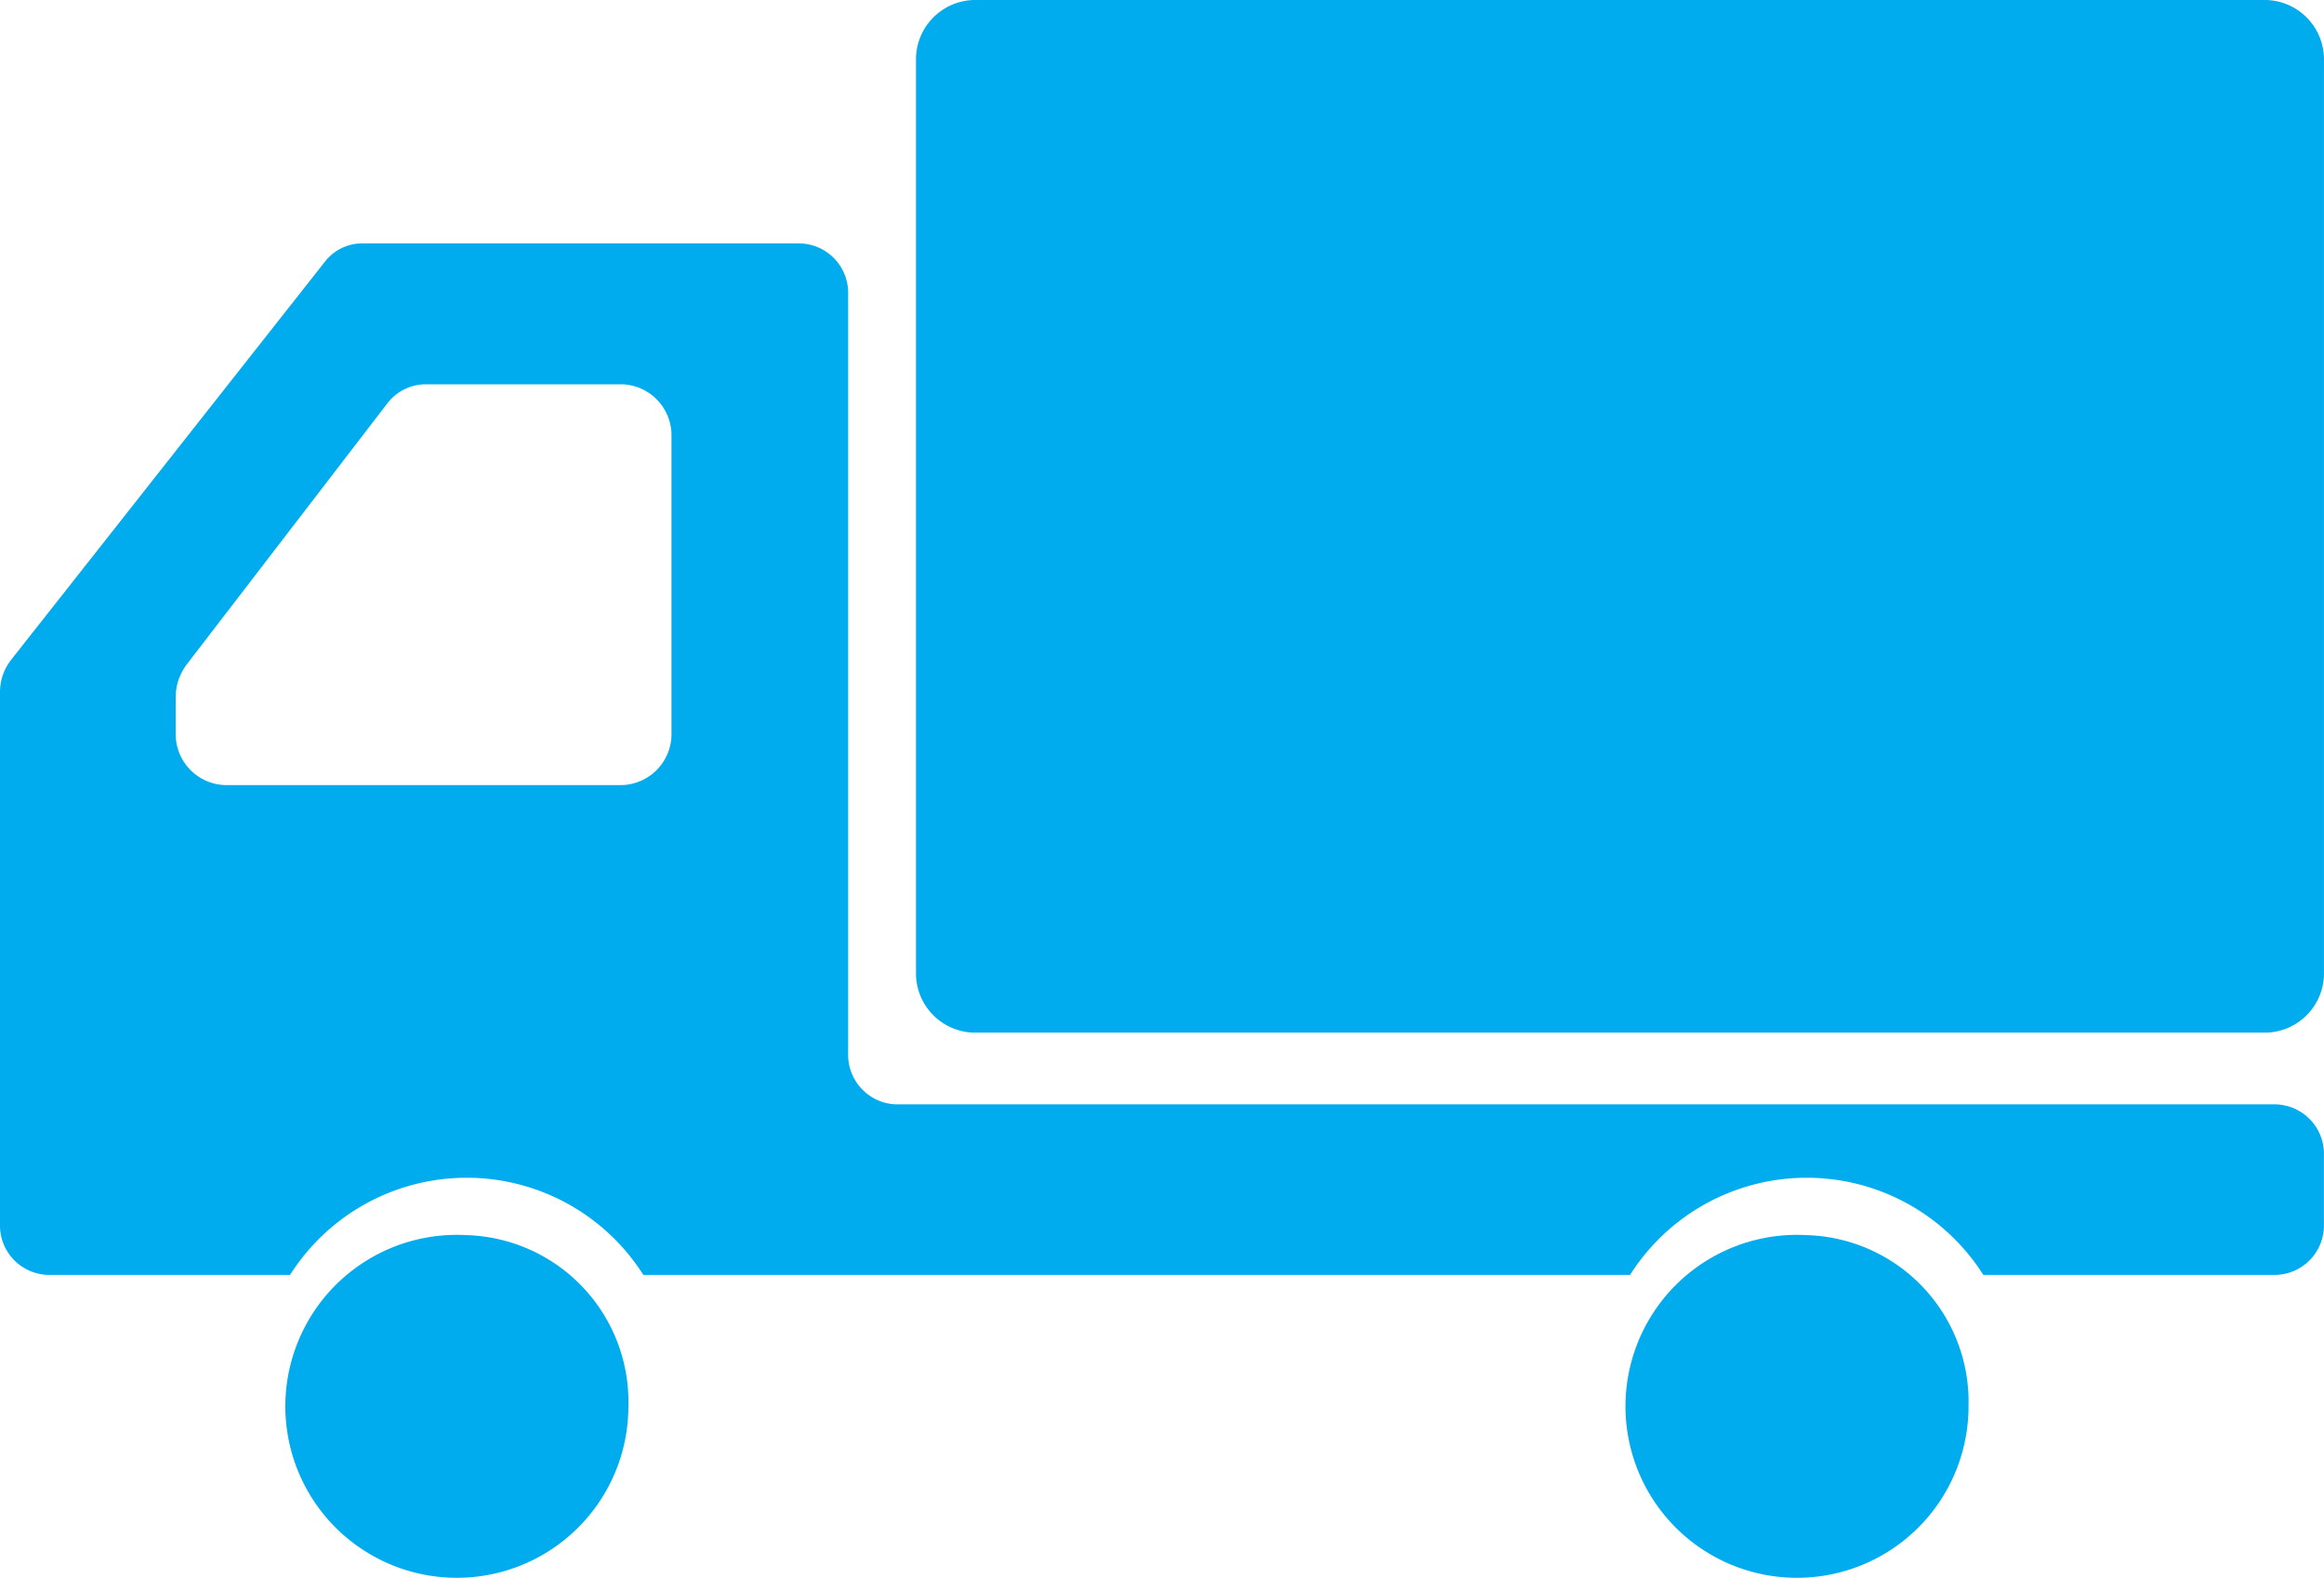
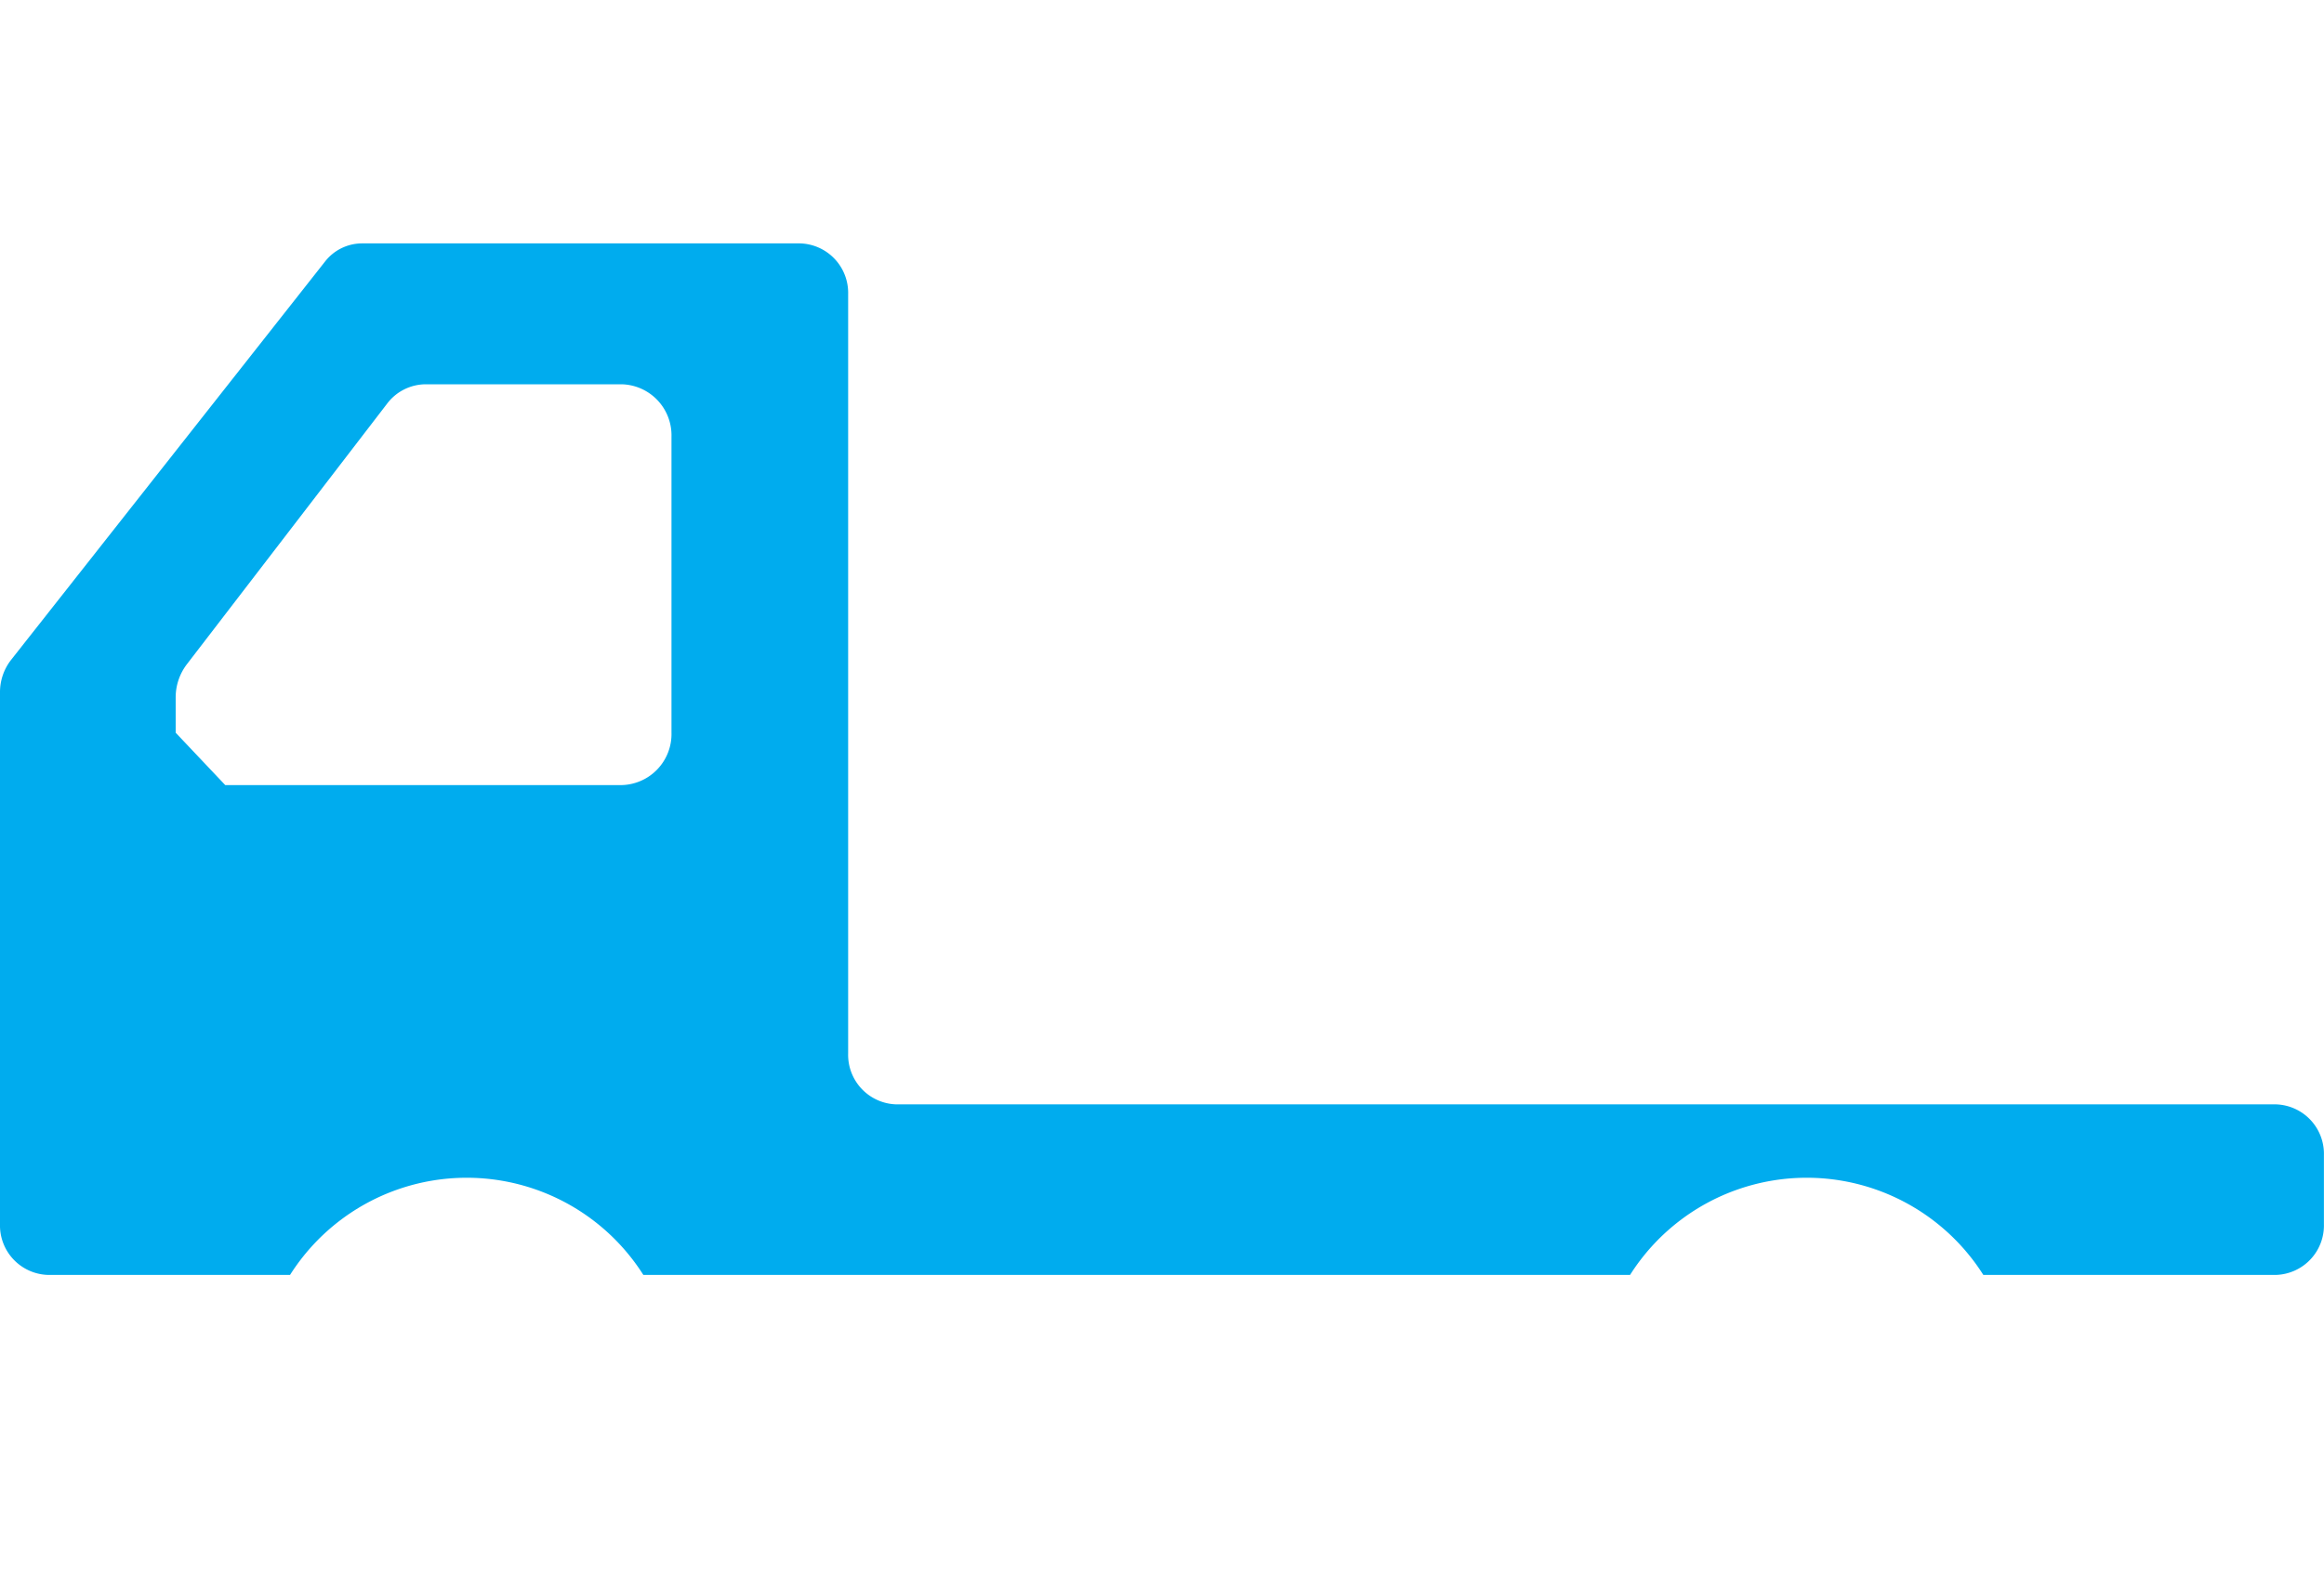
<svg xmlns="http://www.w3.org/2000/svg" width="61.474" height="41.741">
  <g fill="#00acee">
-     <path d="M59.947 0H25.756a1.572 1.572 0 00-1.526 1.615V25.71a1.57 1.57 0 001.526 1.613h34.191a1.57 1.57 0 001.526-1.613V1.615A1.572 1.572 0 0059.947 0zM12.34 32.681a4.537 4.537 0 104.282 4.529 4.412 4.412 0 00-4.282-4.529z" />
-     <path d="M60.2 29.221H23.708a1.312 1.312 0 01-1.273-1.346V7.786a1.31 1.31 0 00-1.273-1.346H9.571a1.245 1.245 0 00-.976.484l-8.3 10.534a1.388 1.388 0 00-.295.86v14.071a1.31 1.31 0 001.272 1.345h6.4a5.532 5.532 0 019.346 0h26.1a5.531 5.531 0 019.345 0H60.2a1.31 1.31 0 001.272-1.345v-1.822a1.31 1.31 0 00-1.272-1.346zM4.647 19.387v-.931a1.446 1.446 0 01.293-.876l5.3-6.9a1.287 1.287 0 011.018-.512h5.191a1.351 1.351 0 011.313 1.386v7.833a1.351 1.351 0 01-1.313 1.386H5.958a1.35 1.35 0 01-1.311-1.386z" />
-     <path d="M47.788 32.681a4.537 4.537 0 104.283 4.529 4.41 4.41 0 00-4.283-4.529z" />
+     <path d="M60.2 29.221H23.708a1.312 1.312 0 01-1.273-1.346V7.786a1.31 1.31 0 00-1.273-1.346H9.571a1.245 1.245 0 00-.976.484l-8.3 10.534a1.388 1.388 0 00-.295.86v14.071a1.31 1.31 0 001.272 1.345h6.4a5.532 5.532 0 019.346 0h26.1a5.531 5.531 0 019.345 0H60.2a1.31 1.31 0 001.272-1.345v-1.822a1.31 1.31 0 00-1.272-1.346zM4.647 19.387v-.931a1.446 1.446 0 01.293-.876l5.3-6.9a1.287 1.287 0 011.018-.512h5.191a1.351 1.351 0 011.313 1.386v7.833a1.351 1.351 0 01-1.313 1.386H5.958z" />
  </g>
</svg>